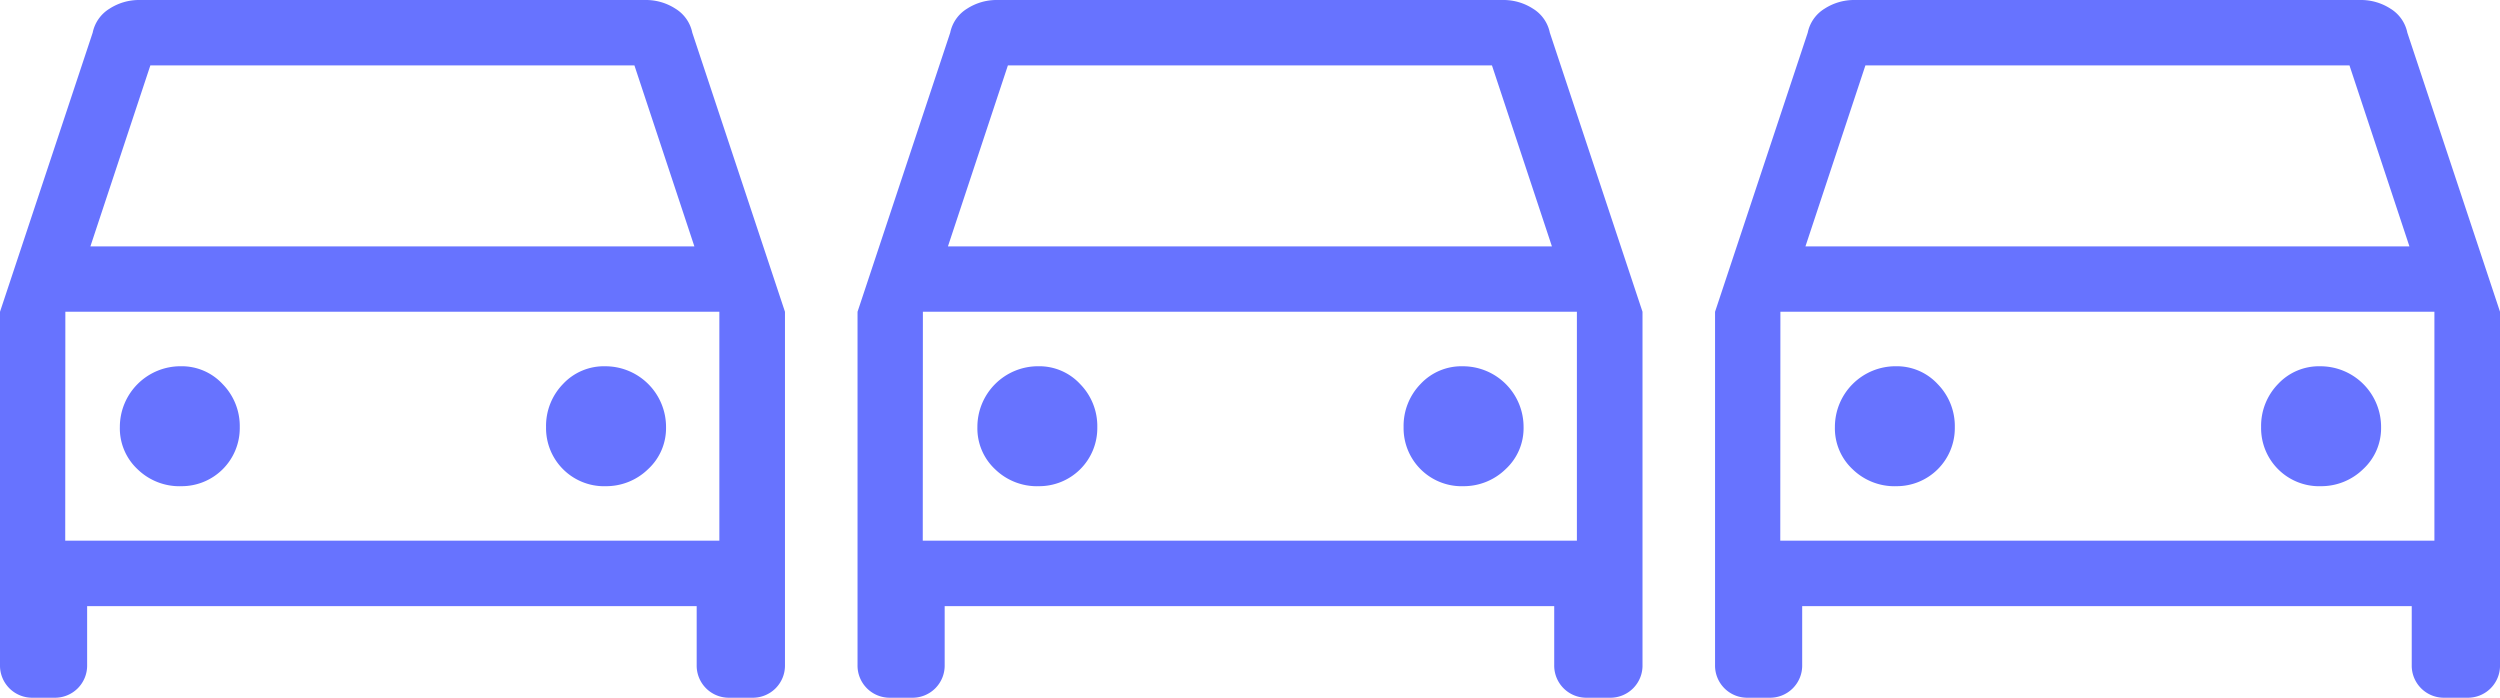
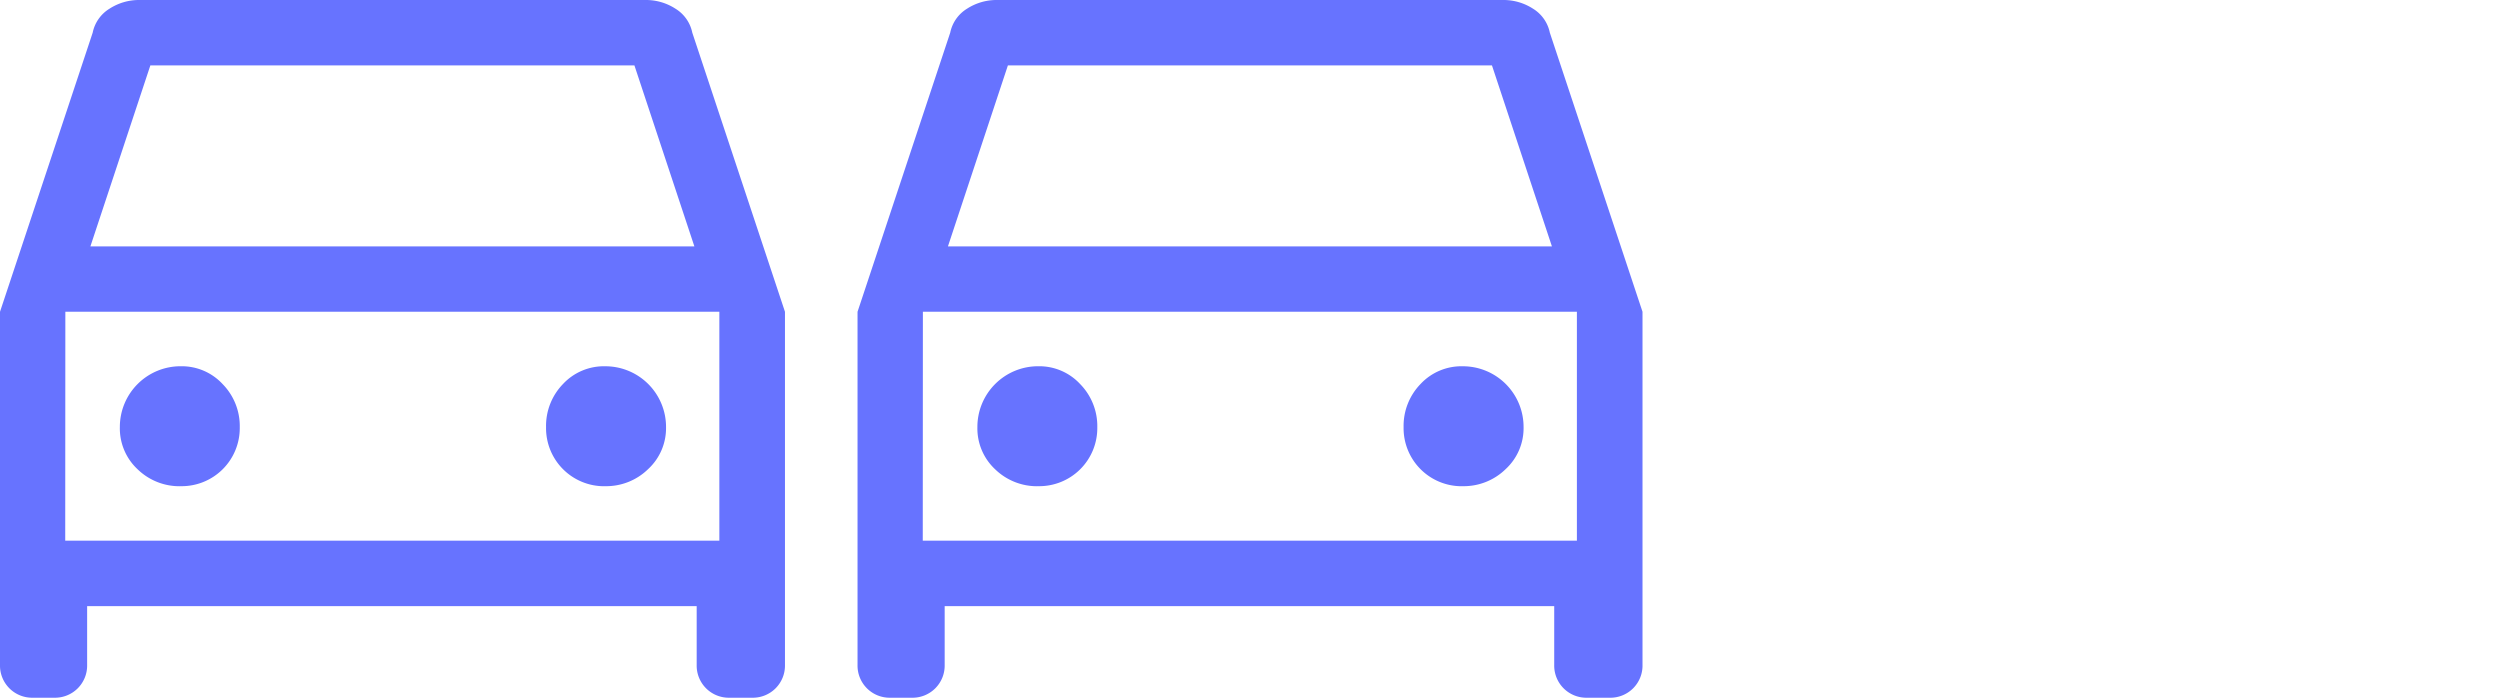
<svg xmlns="http://www.w3.org/2000/svg" width="103.29" height="28.827" viewBox="0 0 103.29 28.827">
  <g id="Groupe_120" data-name="Groupe 120" transform="translate(-500 -581.172)">
    <path id="electric_car_FILL0_wght400_GRAD0_opsz48" d="M123.6,161.044v2.432a1.327,1.327,0,0,1-1.351,1.351h-.9A1.327,1.327,0,0,1,120,163.476V148.882l3.829-11.531a1.52,1.52,0,0,1,.694-.991,2.245,2.245,0,0,1,1.243-.36h20.9a2.245,2.245,0,0,1,1.243.36,1.52,1.52,0,0,1,.694.991l3.829,11.531v14.594a1.327,1.327,0,0,1-1.351,1.351h-.946a1.327,1.327,0,0,1-1.351-1.351v-2.432Zm.135-14.864h24.954l-2.477-7.477h-20Zm-1.036,2.7v0Zm4.764,7.207a2.4,2.4,0,0,0,2.443-2.432,2.479,2.479,0,0,0-.709-1.787,2.3,2.3,0,0,0-1.723-.736,2.507,2.507,0,0,0-2.522,2.512,2.31,2.31,0,0,0,.733,1.745A2.484,2.484,0,0,0,127.466,156.089Zm17.532,0a2.479,2.479,0,0,0,1.787-.709,2.3,2.3,0,0,0,.736-1.723,2.507,2.507,0,0,0-2.512-2.522,2.31,2.31,0,0,0-1.745.733,2.484,2.484,0,0,0-.7,1.779A2.4,2.4,0,0,0,145,156.089Zm-22.3,2.252h27.026v-9.459H122.7Z" transform="translate(415.43 445.172)" fill="#6773ff" />
-     <path id="electric_car_FILL0_wght400_GRAD0_opsz48-2" data-name="electric_car_FILL0_wght400_GRAD0_opsz48" d="M123.6,161.044v2.432a1.327,1.327,0,0,1-1.351,1.351h-.9A1.327,1.327,0,0,1,120,163.476V148.882l3.829-11.531a1.52,1.52,0,0,1,.694-.991,2.245,2.245,0,0,1,1.243-.36h20.9a2.245,2.245,0,0,1,1.243.36,1.52,1.52,0,0,1,.694.991l3.829,11.531v14.594a1.327,1.327,0,0,1-1.351,1.351h-.946a1.327,1.327,0,0,1-1.351-1.351v-2.432Zm.135-14.864h24.954l-2.477-7.477h-20Zm-1.036,2.7v0Zm4.764,7.207a2.4,2.4,0,0,0,2.443-2.432,2.479,2.479,0,0,0-.709-1.787,2.3,2.3,0,0,0-1.723-.736,2.507,2.507,0,0,0-2.522,2.512,2.31,2.31,0,0,0,.733,1.745A2.484,2.484,0,0,0,127.466,156.089Zm17.532,0a2.479,2.479,0,0,0,1.787-.709,2.3,2.3,0,0,0,.736-1.723,2.507,2.507,0,0,0-2.512-2.522,2.31,2.31,0,0,0-1.745.733,2.484,2.484,0,0,0-.7,1.779A2.4,2.4,0,0,0,145,156.089Zm-22.3,2.252h27.026v-9.459H122.7Z" transform="translate(450.859 445.172)" fill="#6773ff" />
    <path id="electric_car_FILL0_wght400_GRAD0_opsz48-3" data-name="electric_car_FILL0_wght400_GRAD0_opsz48" d="M123.6,161.044v2.432a1.327,1.327,0,0,1-1.351,1.351h-.9A1.327,1.327,0,0,1,120,163.476V148.882l3.829-11.531a1.52,1.52,0,0,1,.694-.991,2.245,2.245,0,0,1,1.243-.36h20.9a2.245,2.245,0,0,1,1.243.36,1.52,1.52,0,0,1,.694.991l3.829,11.531v14.594a1.327,1.327,0,0,1-1.351,1.351h-.946a1.327,1.327,0,0,1-1.351-1.351v-2.432Zm.135-14.864h24.954l-2.477-7.477h-20Zm-1.036,2.7v0Zm4.764,7.207a2.4,2.4,0,0,0,2.443-2.432,2.479,2.479,0,0,0-.709-1.787,2.3,2.3,0,0,0-1.723-.736,2.507,2.507,0,0,0-2.522,2.512,2.31,2.31,0,0,0,.733,1.745A2.484,2.484,0,0,0,127.466,156.089Zm17.532,0a2.479,2.479,0,0,0,1.787-.709,2.3,2.3,0,0,0,.736-1.723,2.507,2.507,0,0,0-2.512-2.522,2.31,2.31,0,0,0-1.745.733,2.484,2.484,0,0,0-.7,1.779A2.4,2.4,0,0,0,145,156.089Zm-22.3,2.252h27.026v-9.459H122.7Z" transform="translate(380 445.172)" fill="#6773ff" />
  </g>
</svg>